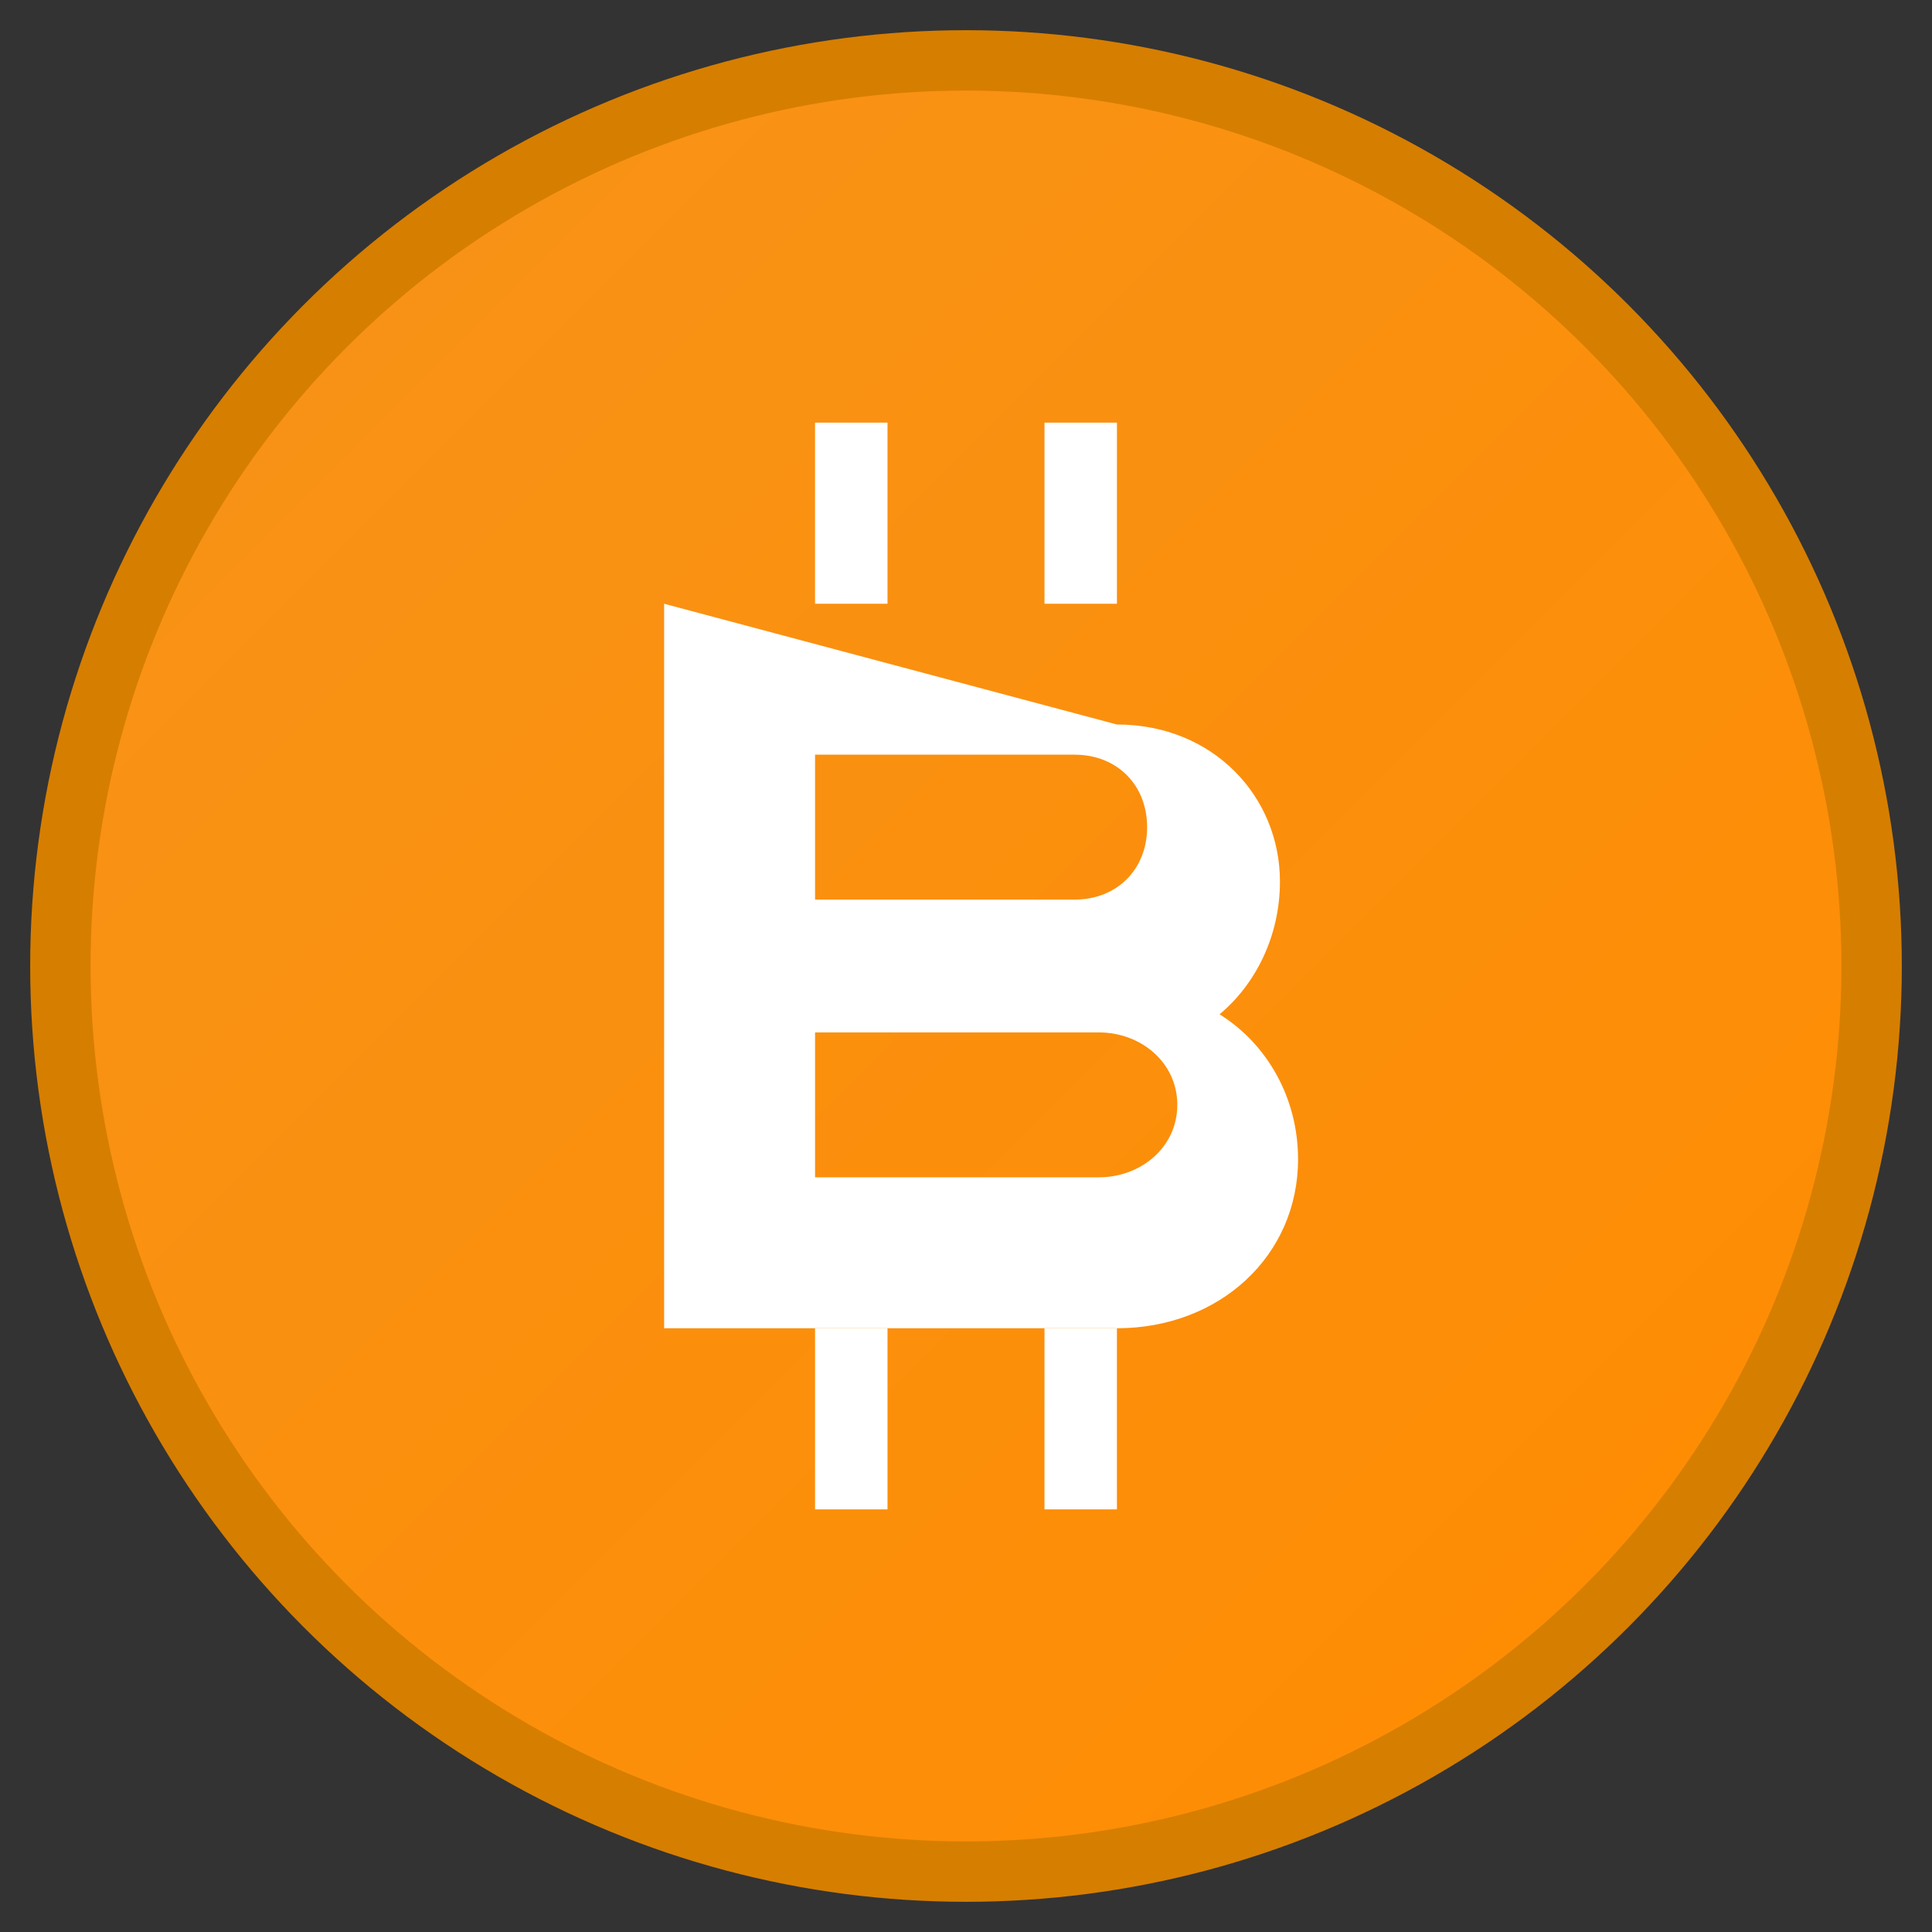
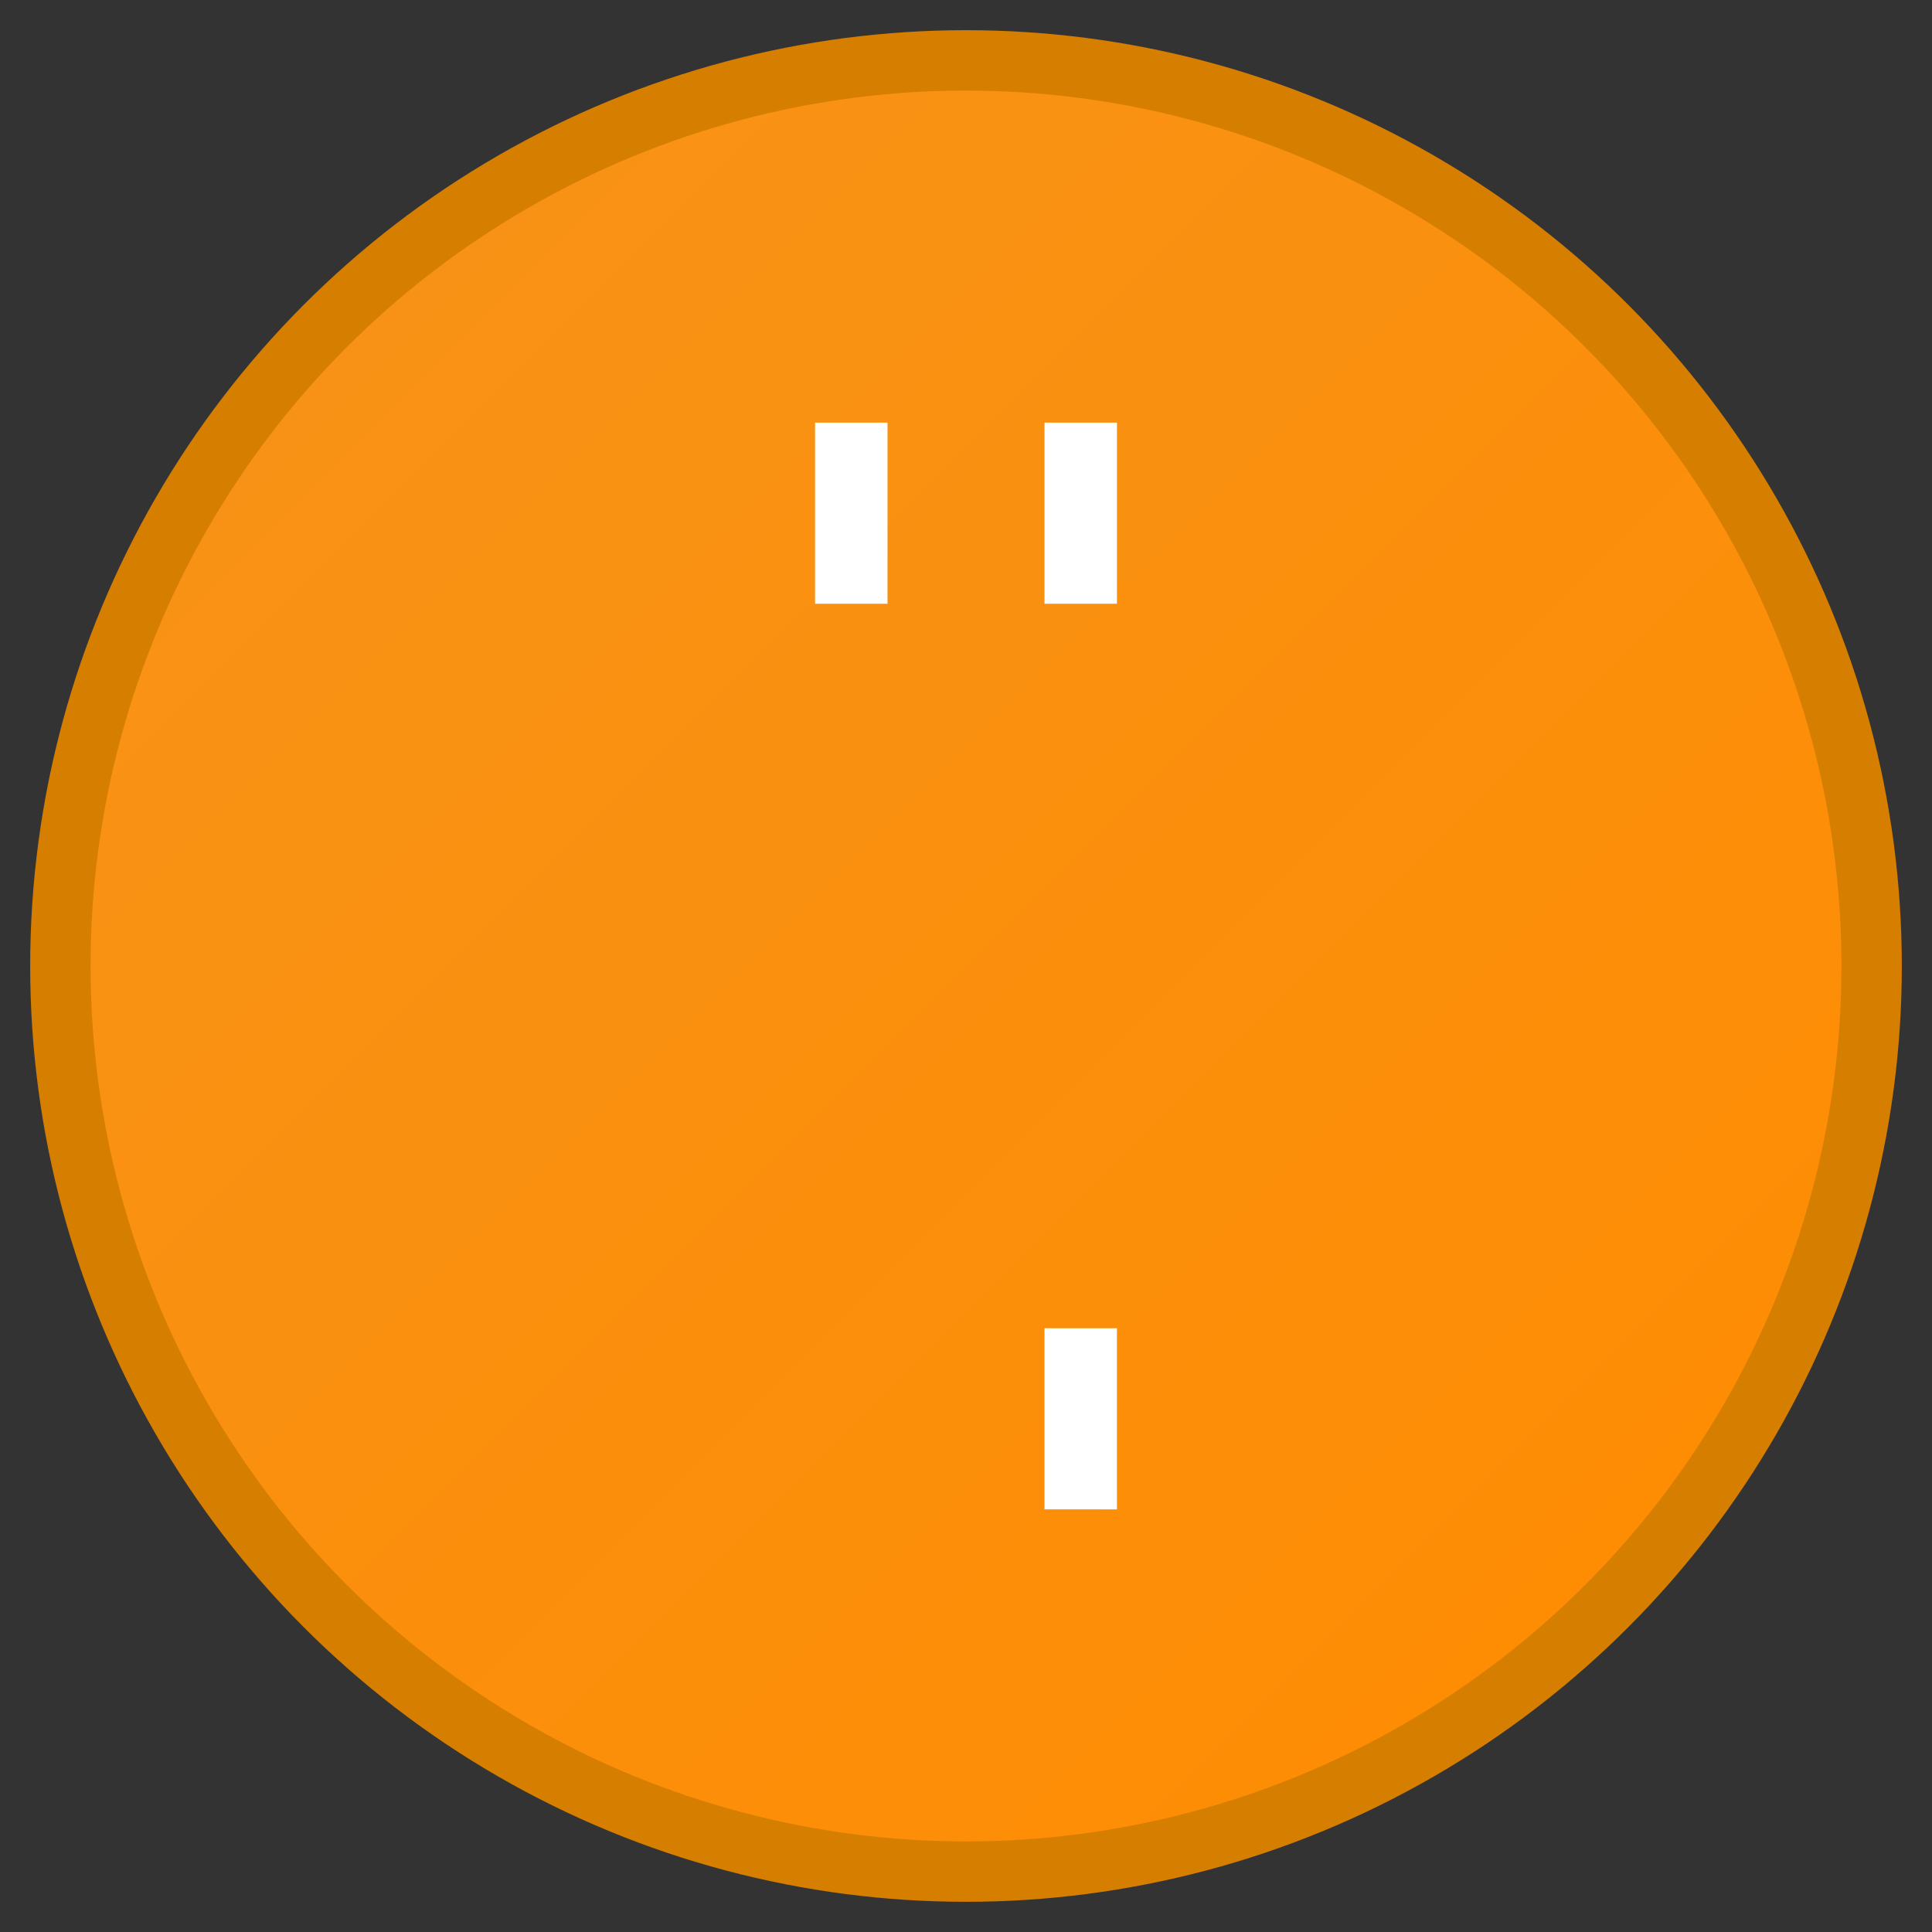
<svg xmlns="http://www.w3.org/2000/svg" viewBox="0 0 32 32" width="32" height="32">
  <rect x="0" y="0" width="32" height="32" fill="#333333" stroke="none" />
  <defs>
    <linearGradient id="bitcoinGradient" x1="0%" y1="0%" x2="100%" y2="100%">
      <stop offset="0%" style="stop-color:#f7931a" />
      <stop offset="100%" style="stop-color:#ff8c00" />
    </linearGradient>
  </defs>
  <circle cx="16" cy="16" r="15" fill="url(#bitcoinGradient)" stroke="#d67e00" stroke-width="1" />
  <g fill="#ffffff">
    <rect x="13.5" y="7" width="1.2" height="3" />
    <rect x="17.3" y="7" width="1.2" height="3" />
-     <rect x="13.5" y="22" width="1.2" height="3" />
    <rect x="17.3" y="22" width="1.2" height="3" />
-     <path d="M11 10 L11 22 L18.5 22 C20.2 22 21.5 20.8 21.5 19.2 C21.5 18.2 21 17.3 20.2 16.8 C20.8 16.3 21.2 15.5 21.2 14.6 C21.2 13.2 20.1 12 18.5 12 L11 10 Z M13.5 12.5 L17.8 12.5 C18.5 12.5 19 13 19 13.7 C19 14.4 18.5 14.9 17.8 14.9 L13.5 14.9 Z M13.5 17.1 L18.2 17.1 C18.9 17.1 19.5 17.6 19.5 18.3 C19.5 19 18.9 19.5 18.2 19.5 L13.5 19.5 Z" />
  </g>
</svg>